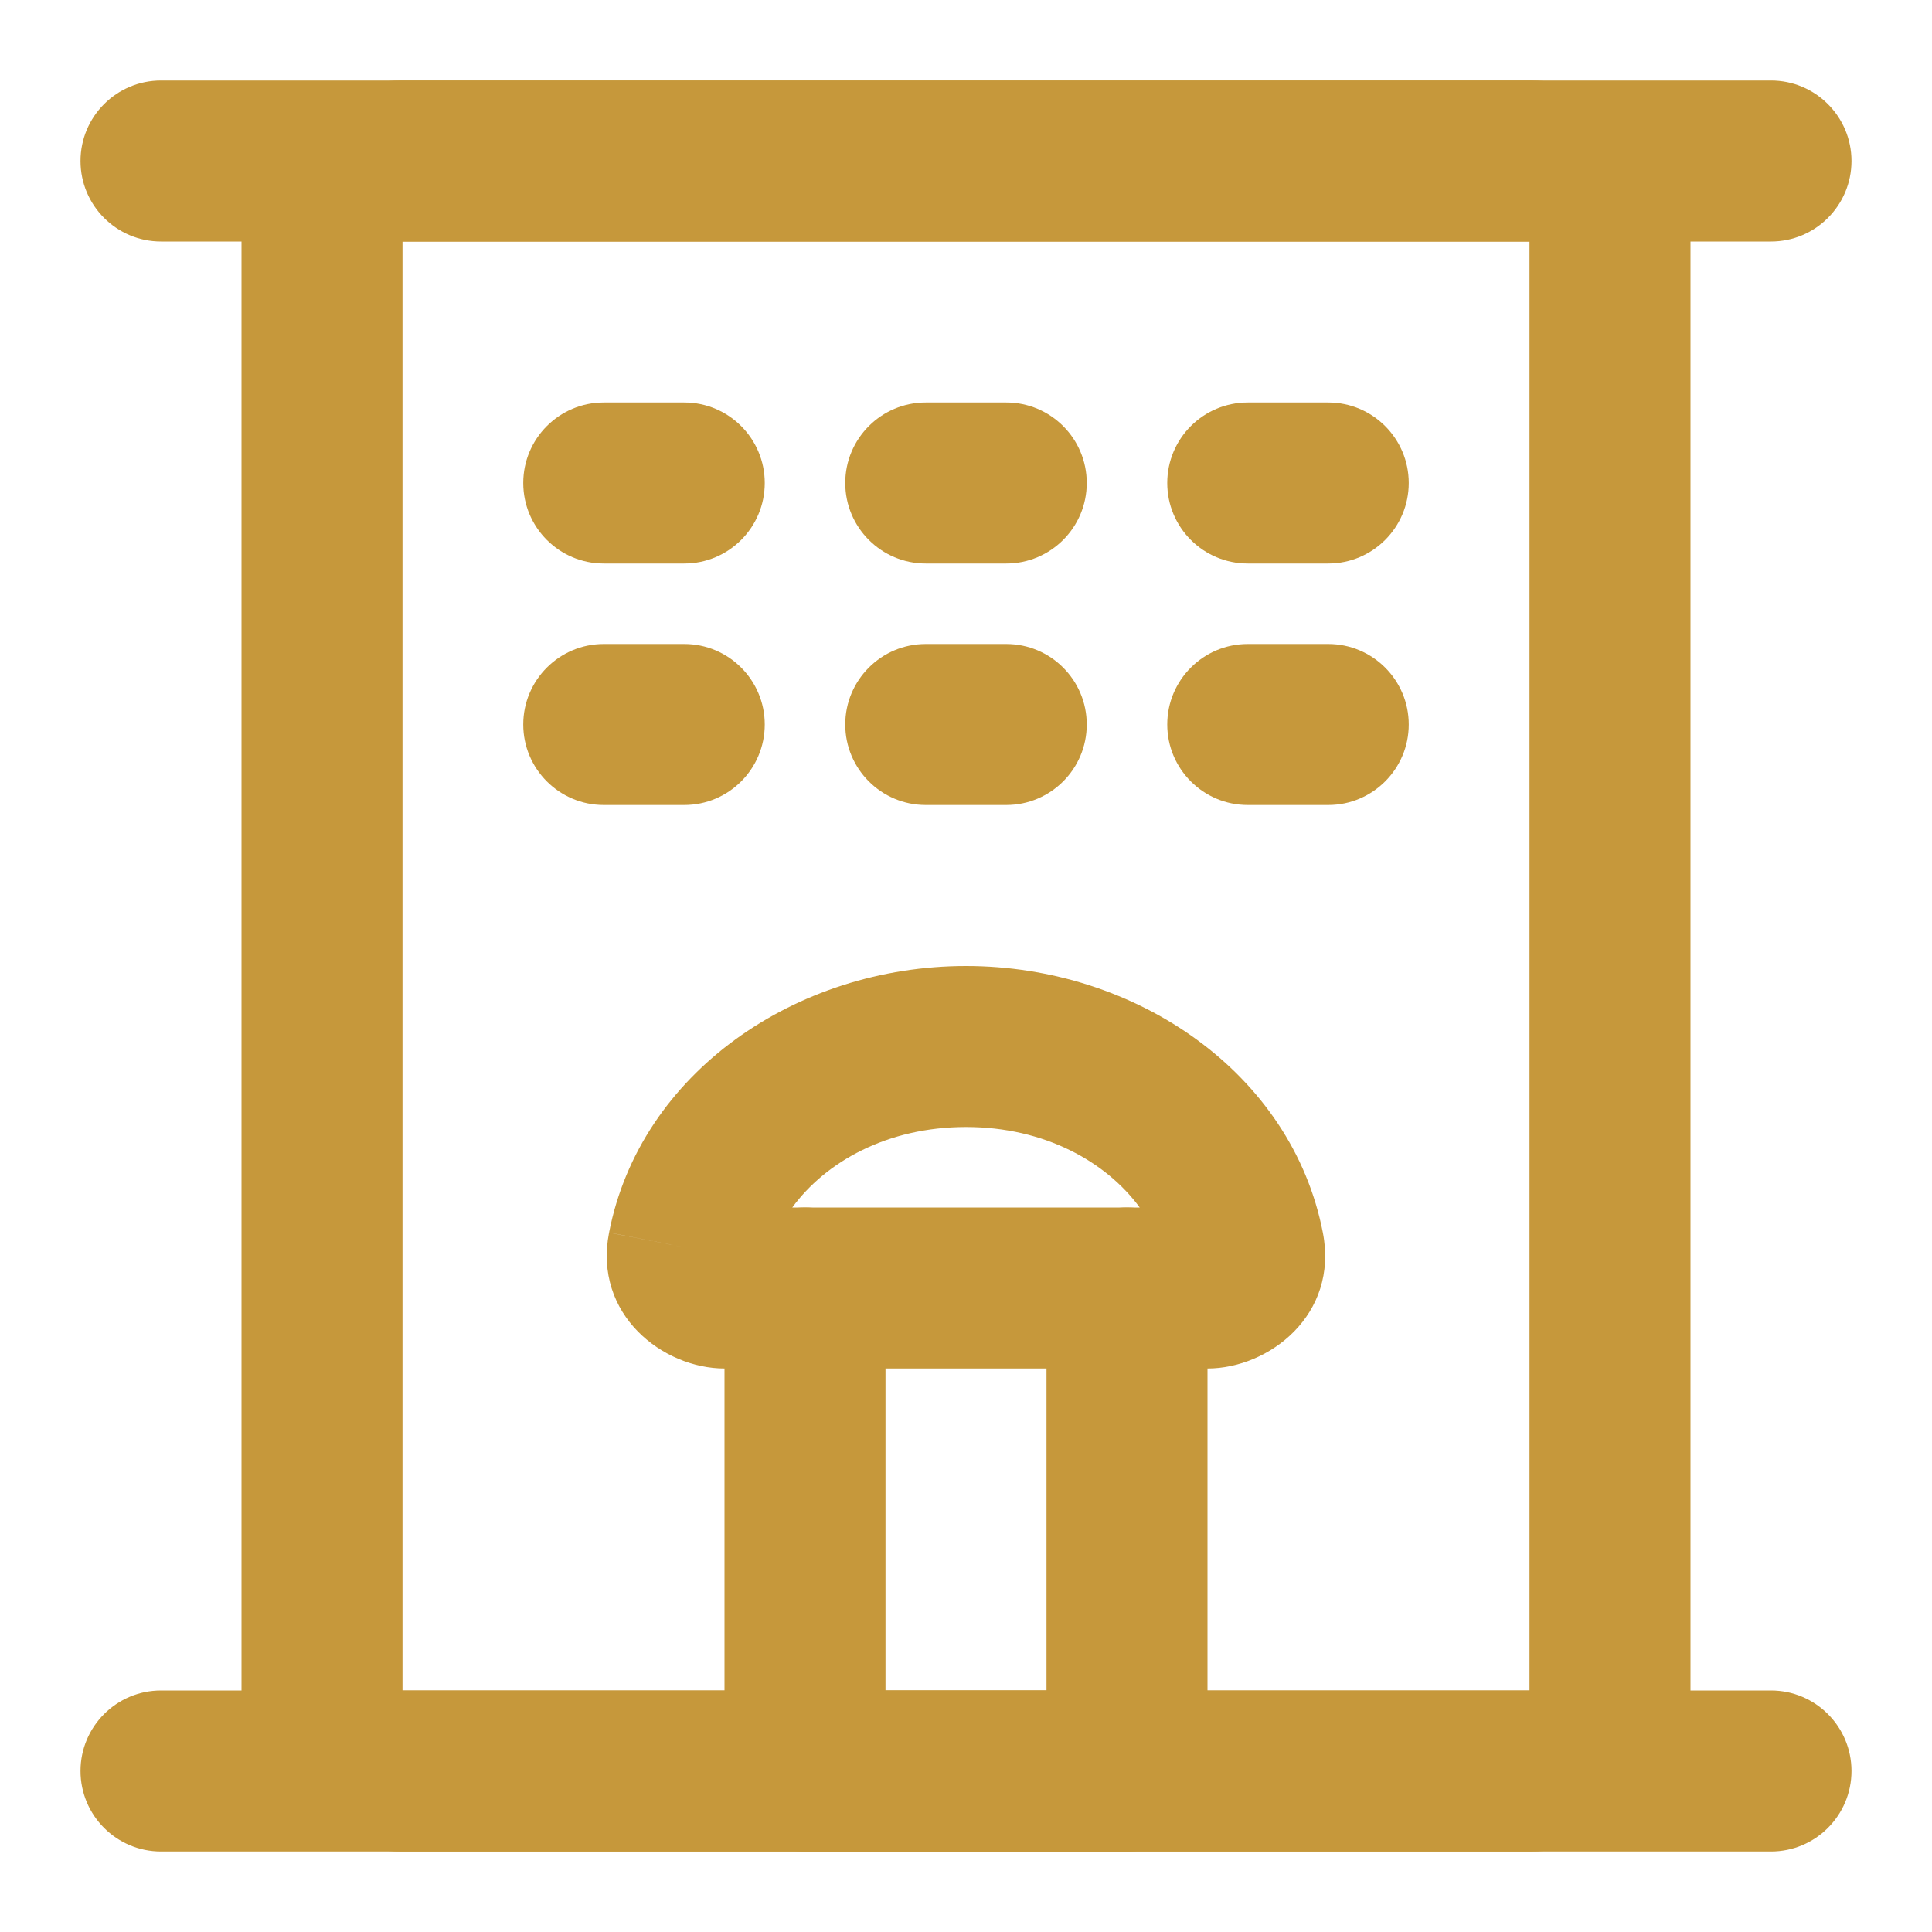
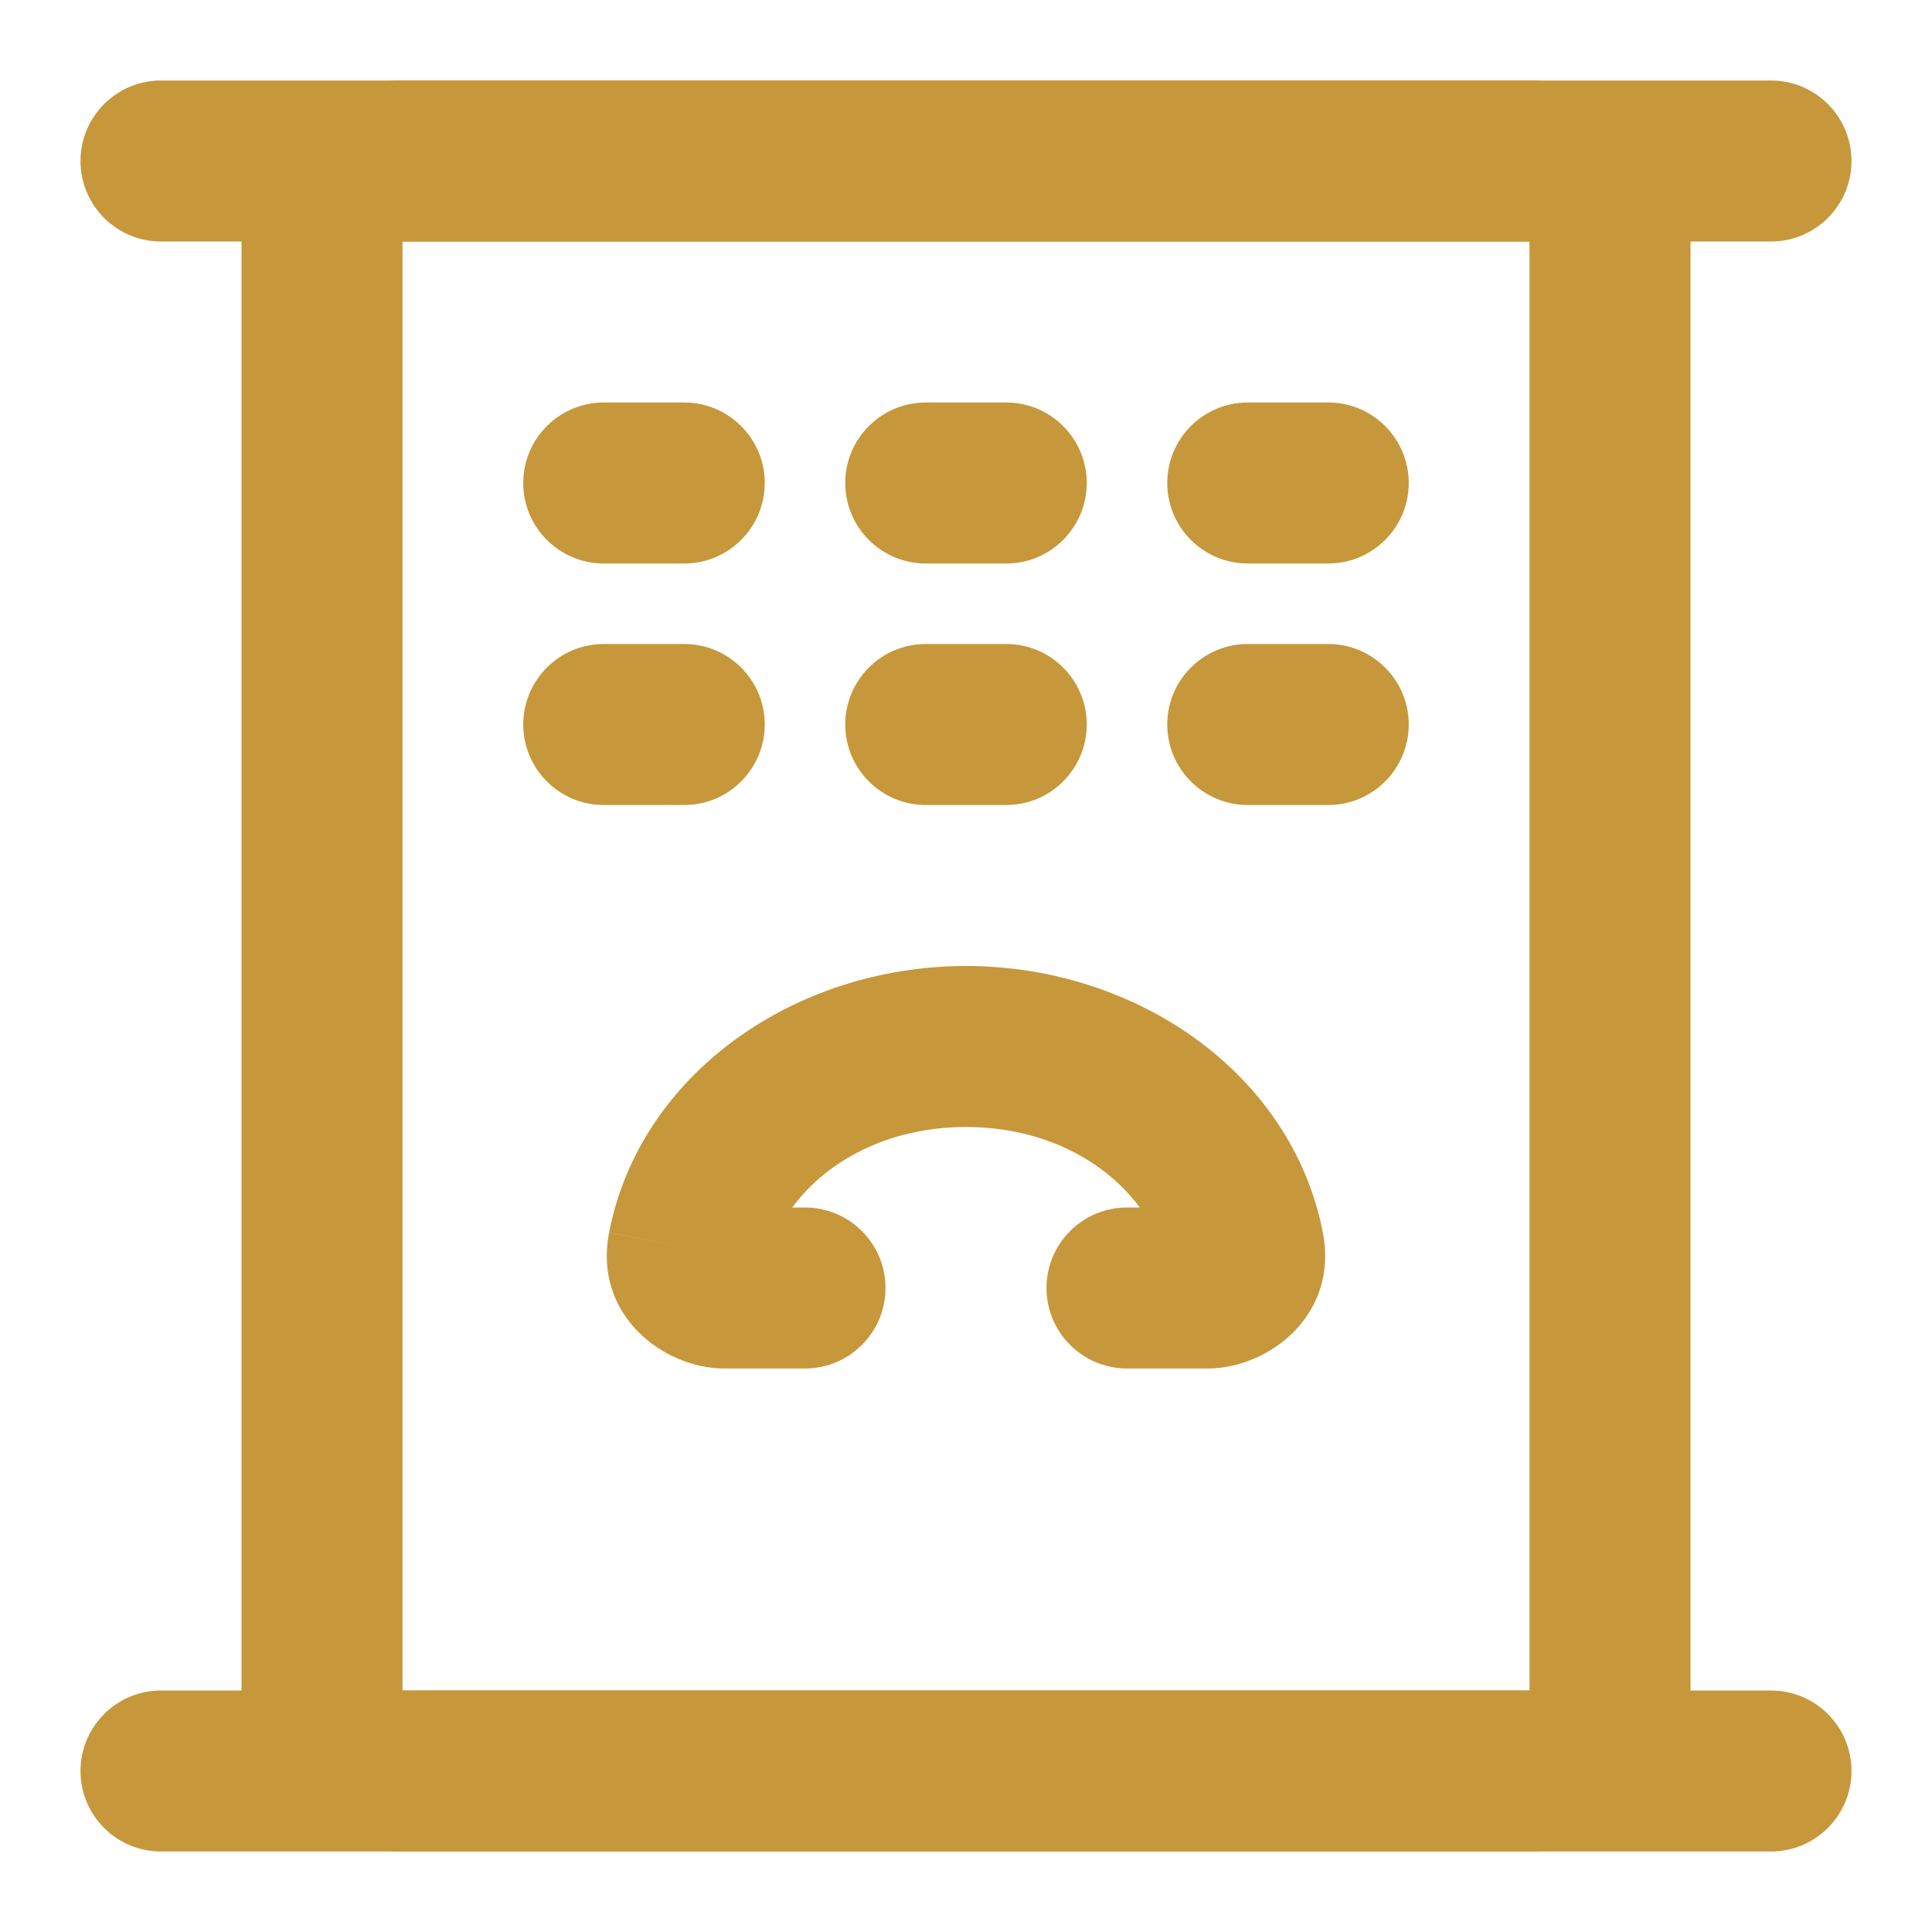
<svg xmlns="http://www.w3.org/2000/svg" width="24" height="24" viewBox="0 0 24 24" fill="none">
  <path fill-rule="evenodd" clip-rule="evenodd" d="M1 2C1 1.448 1.448 1 2 1H22C22.552 1 23 1.448 23 2C23 2.552 22.552 3 22 3H2C1.448 3 1 2.552 1 2Z" fill="#C6983B" />
  <path fill-rule="evenodd" clip-rule="evenodd" d="M3 3C3 1.895 3.895 1 5 1H19C20.105 1 21 1.895 21 3V21C21 22.105 20.105 23 19 23H5C3.895 23 3 22.105 3 21V3ZM19 3H5V21H19V3Z" fill="#C6983B" />
-   <path fill-rule="evenodd" clip-rule="evenodd" d="M9 16C9 15.448 9.448 15 10 15H14C14.552 15 15 15.448 15 16V22C15 22.552 14.552 23 14 23H10C9.448 23 9 22.552 9 22V16ZM11 17V21H13V17H11Z" fill="#C6983B" />
  <path fill-rule="evenodd" clip-rule="evenodd" d="M6.5 6C6.5 5.448 6.948 5 7.5 5H8.5C9.052 5 9.5 5.448 9.5 6C9.5 6.552 9.052 7 8.5 7H7.5C6.948 7 6.5 6.552 6.5 6ZM10.5 6C10.5 5.448 10.948 5 11.5 5H12.5C13.052 5 13.5 5.448 13.5 6C13.5 6.552 13.052 7 12.5 7H11.5C10.948 7 10.5 6.552 10.5 6ZM14.5 6C14.5 5.448 14.948 5 15.5 5H16.5C17.052 5 17.5 5.448 17.5 6C17.5 6.552 17.052 7 16.5 7H15.5C14.948 7 14.5 6.552 14.5 6ZM6.5 9C6.5 8.448 6.948 8 7.5 8H8.5C9.052 8 9.5 8.448 9.5 9C9.5 9.552 9.052 10 8.5 10H7.5C6.948 10 6.5 9.552 6.5 9ZM10.5 9C10.5 8.448 10.948 8 11.5 8H12.5C13.052 8 13.5 8.448 13.5 9C13.5 9.552 13.052 10 12.5 10H11.5C10.948 10 10.5 9.552 10.5 9ZM14.5 9C14.5 8.448 14.948 8 15.5 8H16.5C17.052 8 17.5 8.448 17.5 9C17.5 9.552 17.052 10 16.5 10H15.5C14.948 10 14.5 9.552 14.5 9Z" fill="#C6983B" />
  <path fill-rule="evenodd" clip-rule="evenodd" d="M7.566 15.312C7.952 13.328 9.888 12 12 12C14.112 12 16.048 13.329 16.433 15.312C16.633 16.333 15.762 17 15 17H14C13.448 17 13 16.552 13 16C13 15.448 13.448 15 14 15H14.158C13.745 14.436 12.98 14 12 14C11.02 14 10.255 14.435 9.842 15H10C10.552 15 11 15.448 11 16C11 16.552 10.552 17 10 17H9C8.238 17 7.367 16.333 7.566 15.312ZM7.566 15.312C7.567 15.312 7.567 15.311 7.567 15.311L8.548 15.503L7.566 15.312C7.566 15.312 7.566 15.312 7.566 15.312ZM1 22C1 21.448 1.448 21 2 21H22C22.552 21 23 21.448 23 22C23 22.552 22.552 23 22 23H2C1.448 23 1 22.552 1 22Z" fill="#C6983B" />
</svg>